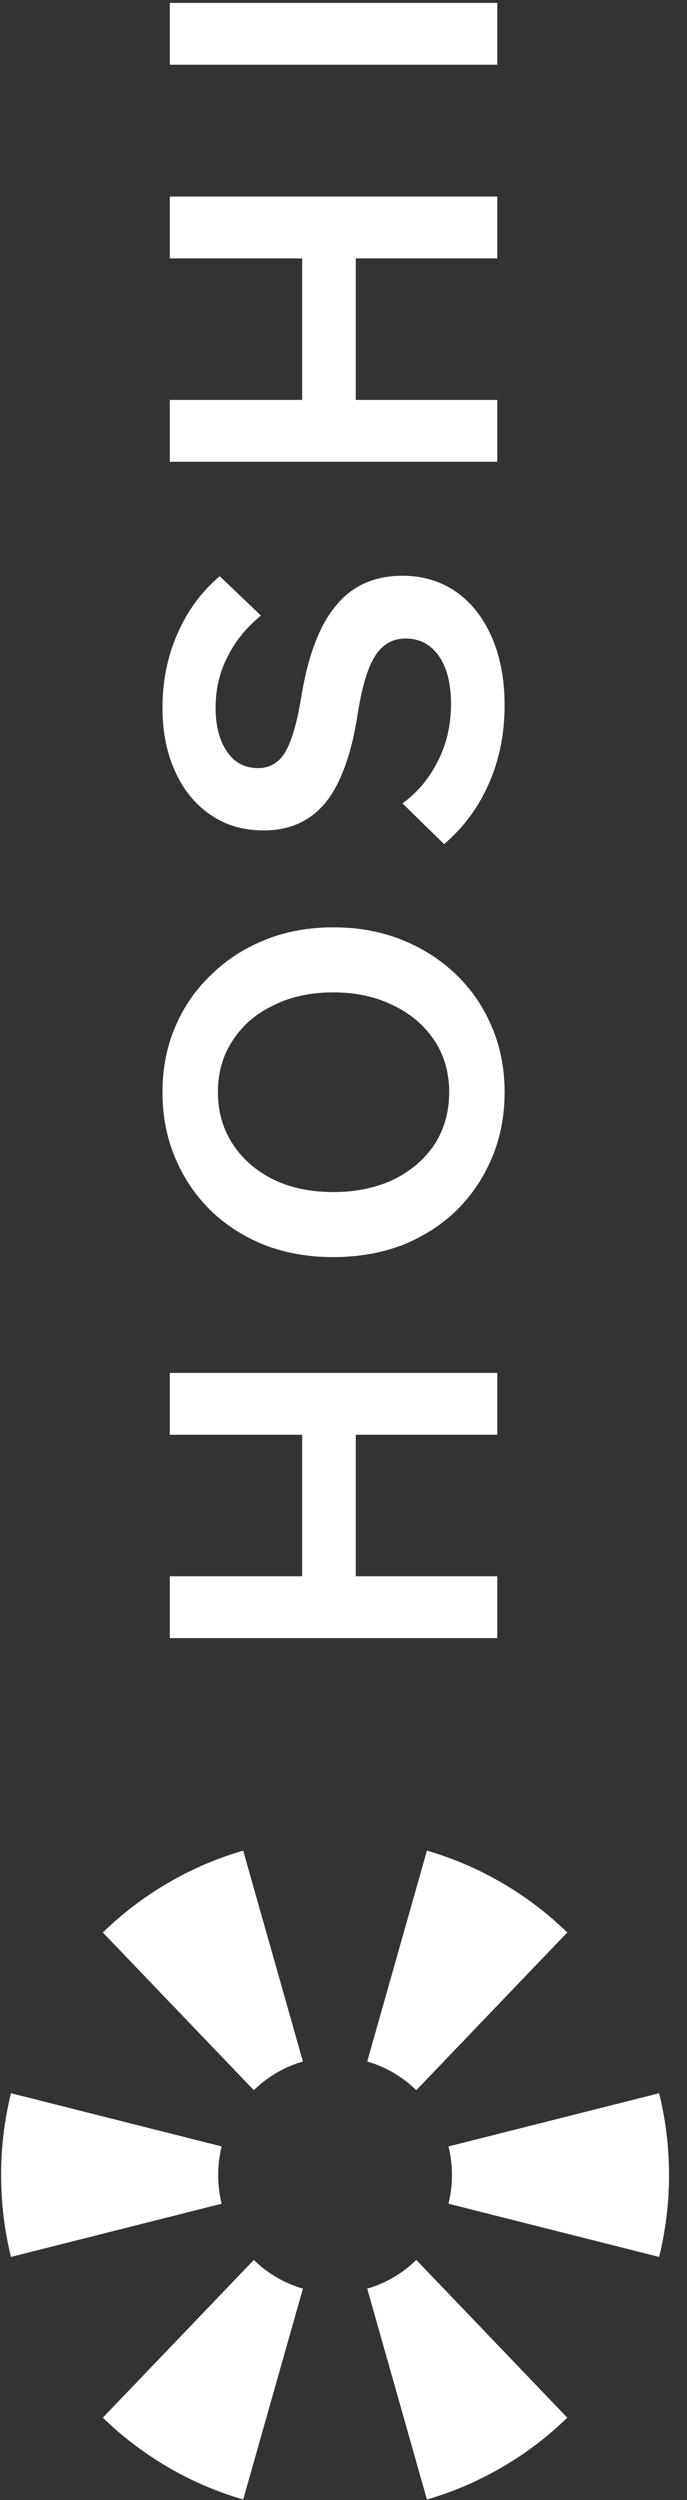
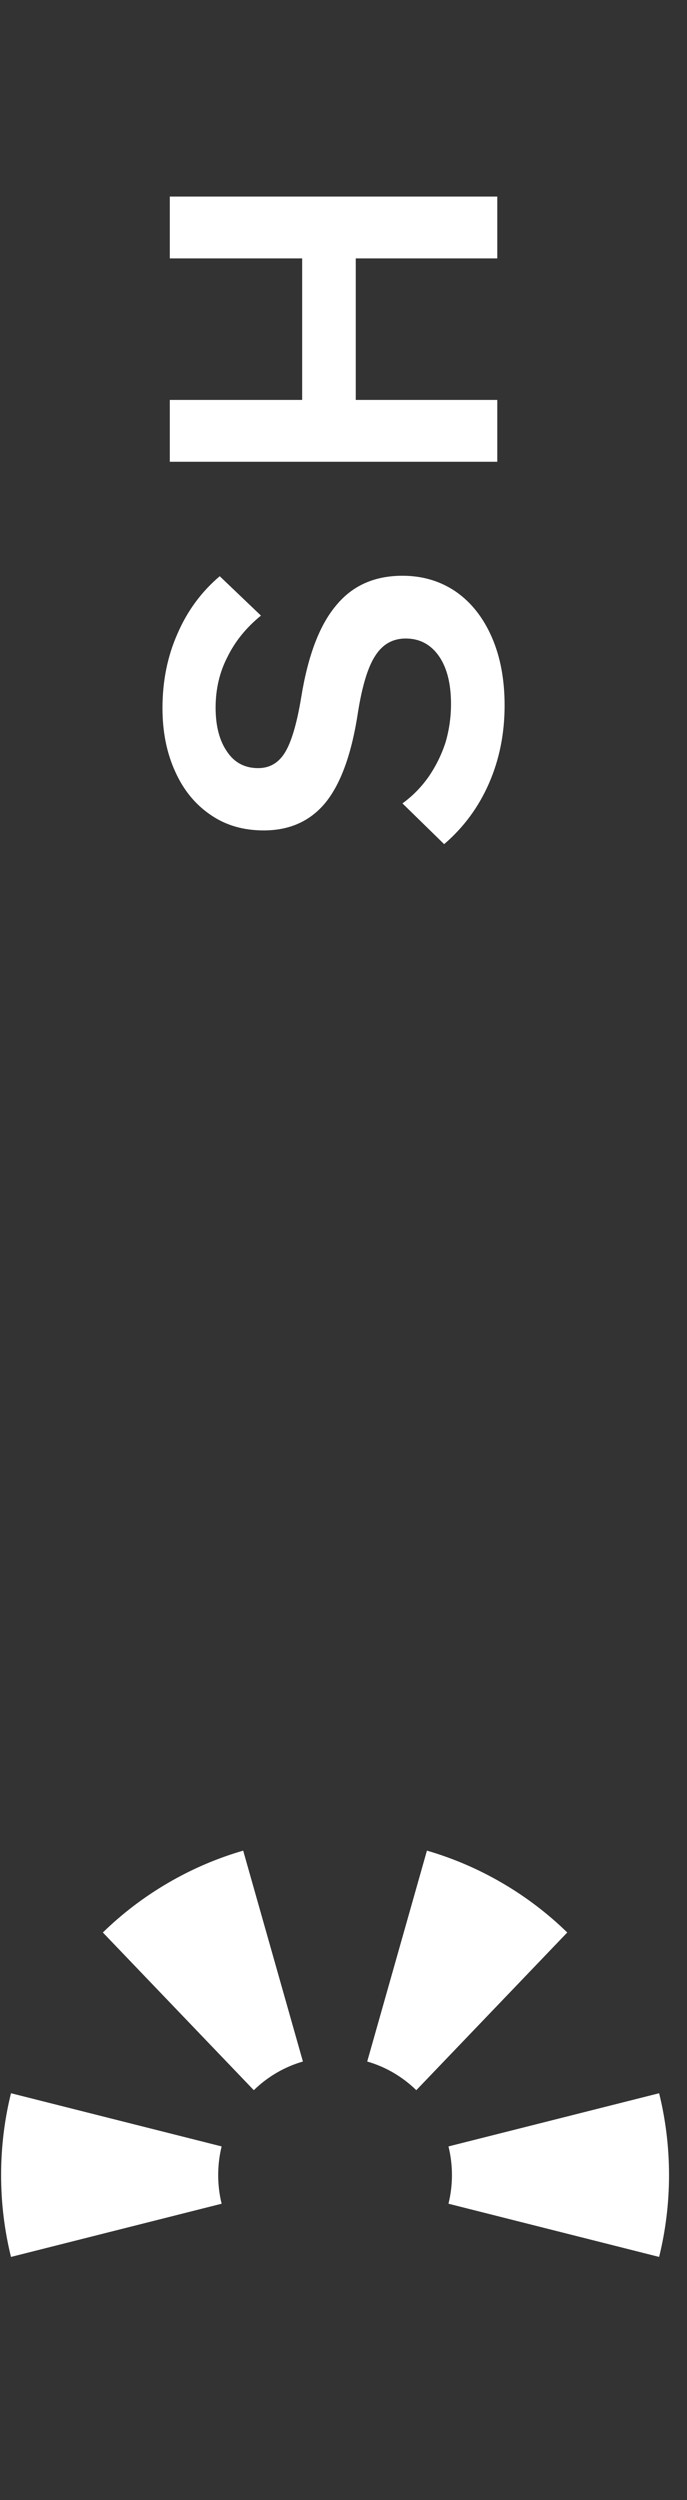
<svg xmlns="http://www.w3.org/2000/svg" width="36" height="131" viewBox="0 0 36 131" fill="none">
  <rect x="0" y="0" width="36" height="131" fill="#333333" stroke="none" />
  <path d="M15.873 108.021C14.893 108.304 14.013 108.827 13.3 109.523L5.39 101.26C6.398 100.277 7.54 99.401 8.808 98.662C10.075 97.922 11.397 97.361 12.743 96.971L15.873 108.021Z" fill="white" />
  <path d="M21.815 109.523C21.102 108.827 20.223 108.304 19.243 108.021L22.372 96.971C23.713 97.36 25.029 97.918 26.292 98.653L26.323 98.671C27.585 99.408 28.721 100.281 29.725 101.26L21.815 109.523Z" fill="white" />
  <path d="M23.501 115.472C23.62 114.992 23.683 114.489 23.683 113.971C23.683 113.454 23.62 112.951 23.501 112.47L34.539 109.683C34.877 111.054 35.057 112.488 35.058 113.965V113.978C35.057 115.454 34.877 116.889 34.539 118.26L23.501 115.472Z" fill="white" />
-   <path d="M19.243 119.921C20.223 119.639 21.102 119.115 21.815 118.419L29.725 126.683C28.717 127.665 27.576 128.541 26.308 129.28C25.04 130.02 23.718 130.581 22.372 130.971L19.243 119.921Z" fill="white" />
-   <path d="M15.873 119.921L12.743 130.971C11.4 130.582 10.082 130.023 8.816 129.286L8.799 129.275C7.535 128.537 6.396 127.663 5.39 126.683L13.3 118.419C14.013 119.115 14.893 119.639 15.873 119.921Z" fill="white" />
  <path d="M11.614 112.47C11.495 112.951 11.433 113.454 11.433 113.971C11.433 114.489 11.495 114.992 11.614 115.472L0.576 118.26C0.237 116.887 0.058 115.45 0.058 113.971C0.058 112.492 0.237 111.056 0.576 109.683L11.614 112.47Z" fill="white" />
-   <path d="M26.058 75.179H8.898V71.939H26.058V75.179ZM26.058 82.595V85.835H8.898V82.595H26.058ZM18.642 82.835H15.834L15.834 74.963H18.642V82.835Z" fill="white" />
-   <path d="M26.442 57.231C26.442 58.479 26.218 59.631 25.77 60.687C25.322 61.743 24.698 62.663 23.898 63.447C23.098 64.215 22.154 64.815 21.066 65.247C19.962 65.663 18.762 65.871 17.466 65.871C16.17 65.871 14.978 65.663 13.89 65.247C12.802 64.815 11.858 64.215 11.058 63.447C10.258 62.663 9.634 61.743 9.186 60.687C8.738 59.631 8.514 58.479 8.514 57.231C8.514 55.983 8.738 54.839 9.186 53.799C9.634 52.743 10.266 51.831 11.082 51.063C11.882 50.279 12.826 49.671 13.914 49.239C14.986 48.807 16.17 48.591 17.466 48.591C18.762 48.591 19.954 48.807 21.042 49.239C22.13 49.671 23.082 50.279 23.898 51.063C24.698 51.831 25.322 52.743 25.77 53.799C26.218 54.839 26.442 55.983 26.442 57.231ZM23.538 57.231C23.538 56.191 23.274 55.279 22.746 54.495C22.218 53.711 21.498 53.103 20.586 52.671C19.674 52.223 18.634 51.999 17.466 51.999C16.282 51.999 15.242 52.223 14.346 52.671C13.434 53.103 12.722 53.711 12.21 54.495C11.682 55.279 11.418 56.191 11.418 57.231C11.418 58.255 11.682 59.167 12.21 59.967C12.722 60.751 13.434 61.367 14.346 61.815C15.242 62.247 16.282 62.463 17.466 62.463C18.634 62.463 19.682 62.247 20.61 61.815C21.522 61.367 22.242 60.751 22.77 59.967C23.282 59.167 23.538 58.255 23.538 57.231Z" fill="white" />
  <path d="M23.274 44.233L21.09 42.097C21.618 41.713 22.074 41.249 22.458 40.705C22.842 40.145 23.138 39.545 23.346 38.905C23.538 38.249 23.634 37.577 23.634 36.889C23.634 35.833 23.426 35.001 23.01 34.393C22.578 33.769 21.994 33.457 21.258 33.457C20.586 33.457 20.058 33.753 19.674 34.345C19.29 34.921 18.986 35.905 18.762 37.297C18.442 39.441 17.882 41.017 17.082 42.025C16.282 43.017 15.194 43.513 13.818 43.513C12.746 43.513 11.818 43.241 11.034 42.697C10.234 42.153 9.618 41.401 9.186 40.441C8.738 39.465 8.514 38.353 8.514 37.105C8.514 35.681 8.778 34.377 9.306 33.193C9.818 32.009 10.554 31.009 11.514 30.193L13.674 32.257C12.906 32.881 12.322 33.601 11.922 34.417C11.506 35.217 11.298 36.105 11.298 37.081C11.298 38.041 11.498 38.809 11.898 39.385C12.282 39.961 12.826 40.249 13.53 40.249C14.138 40.249 14.61 39.969 14.946 39.409C15.282 38.849 15.562 37.889 15.786 36.529C16.138 34.353 16.746 32.753 17.61 31.729C18.458 30.689 19.618 30.169 21.09 30.169C22.146 30.169 23.082 30.449 23.898 31.009C24.698 31.569 25.322 32.361 25.77 33.385C26.218 34.409 26.442 35.601 26.442 36.961C26.442 38.433 26.17 39.793 25.626 41.041C25.082 42.289 24.298 43.353 23.274 44.233Z" fill="white" />
  <path d="M26.058 13.54L8.898 13.54V10.3L26.058 10.3V13.54ZM26.058 20.956V24.196L8.898 24.196V20.956H26.058ZM18.642 21.196H15.834V13.324H18.642V21.196Z" fill="white" />
-   <path d="M26.058 0.152V3.392L8.898 3.392V0.152L26.058 0.152Z" fill="white" />
</svg>